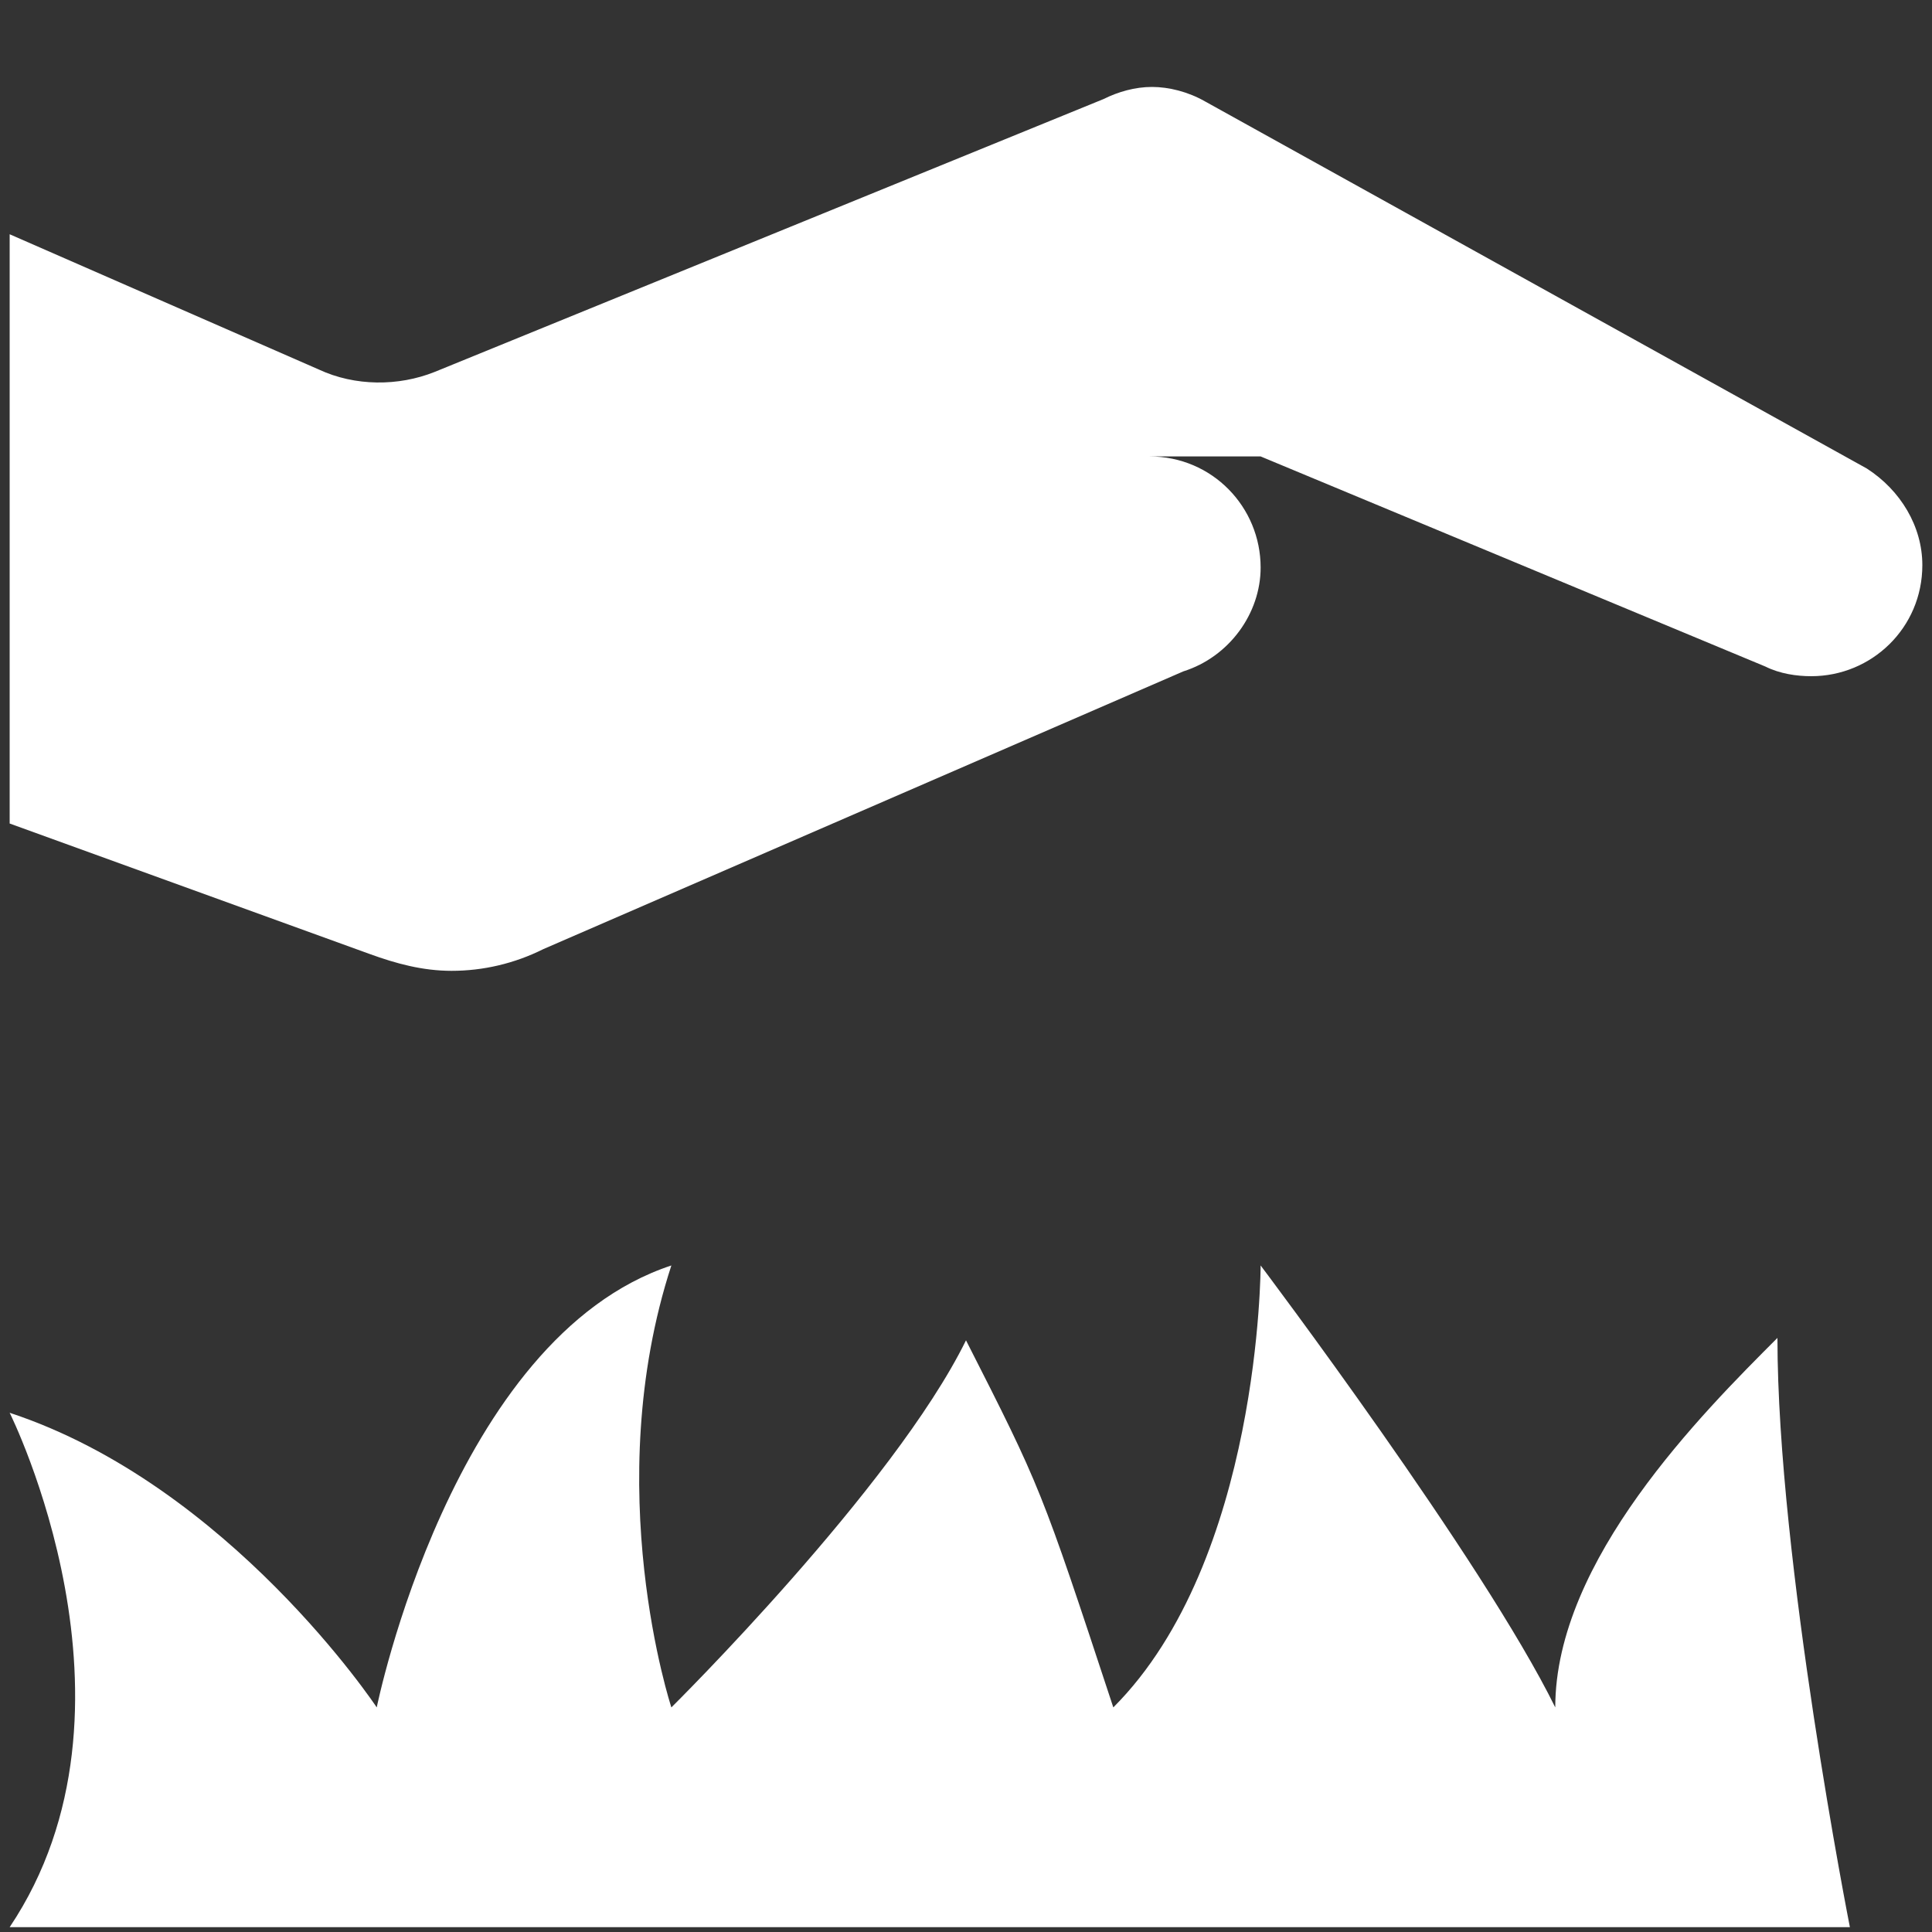
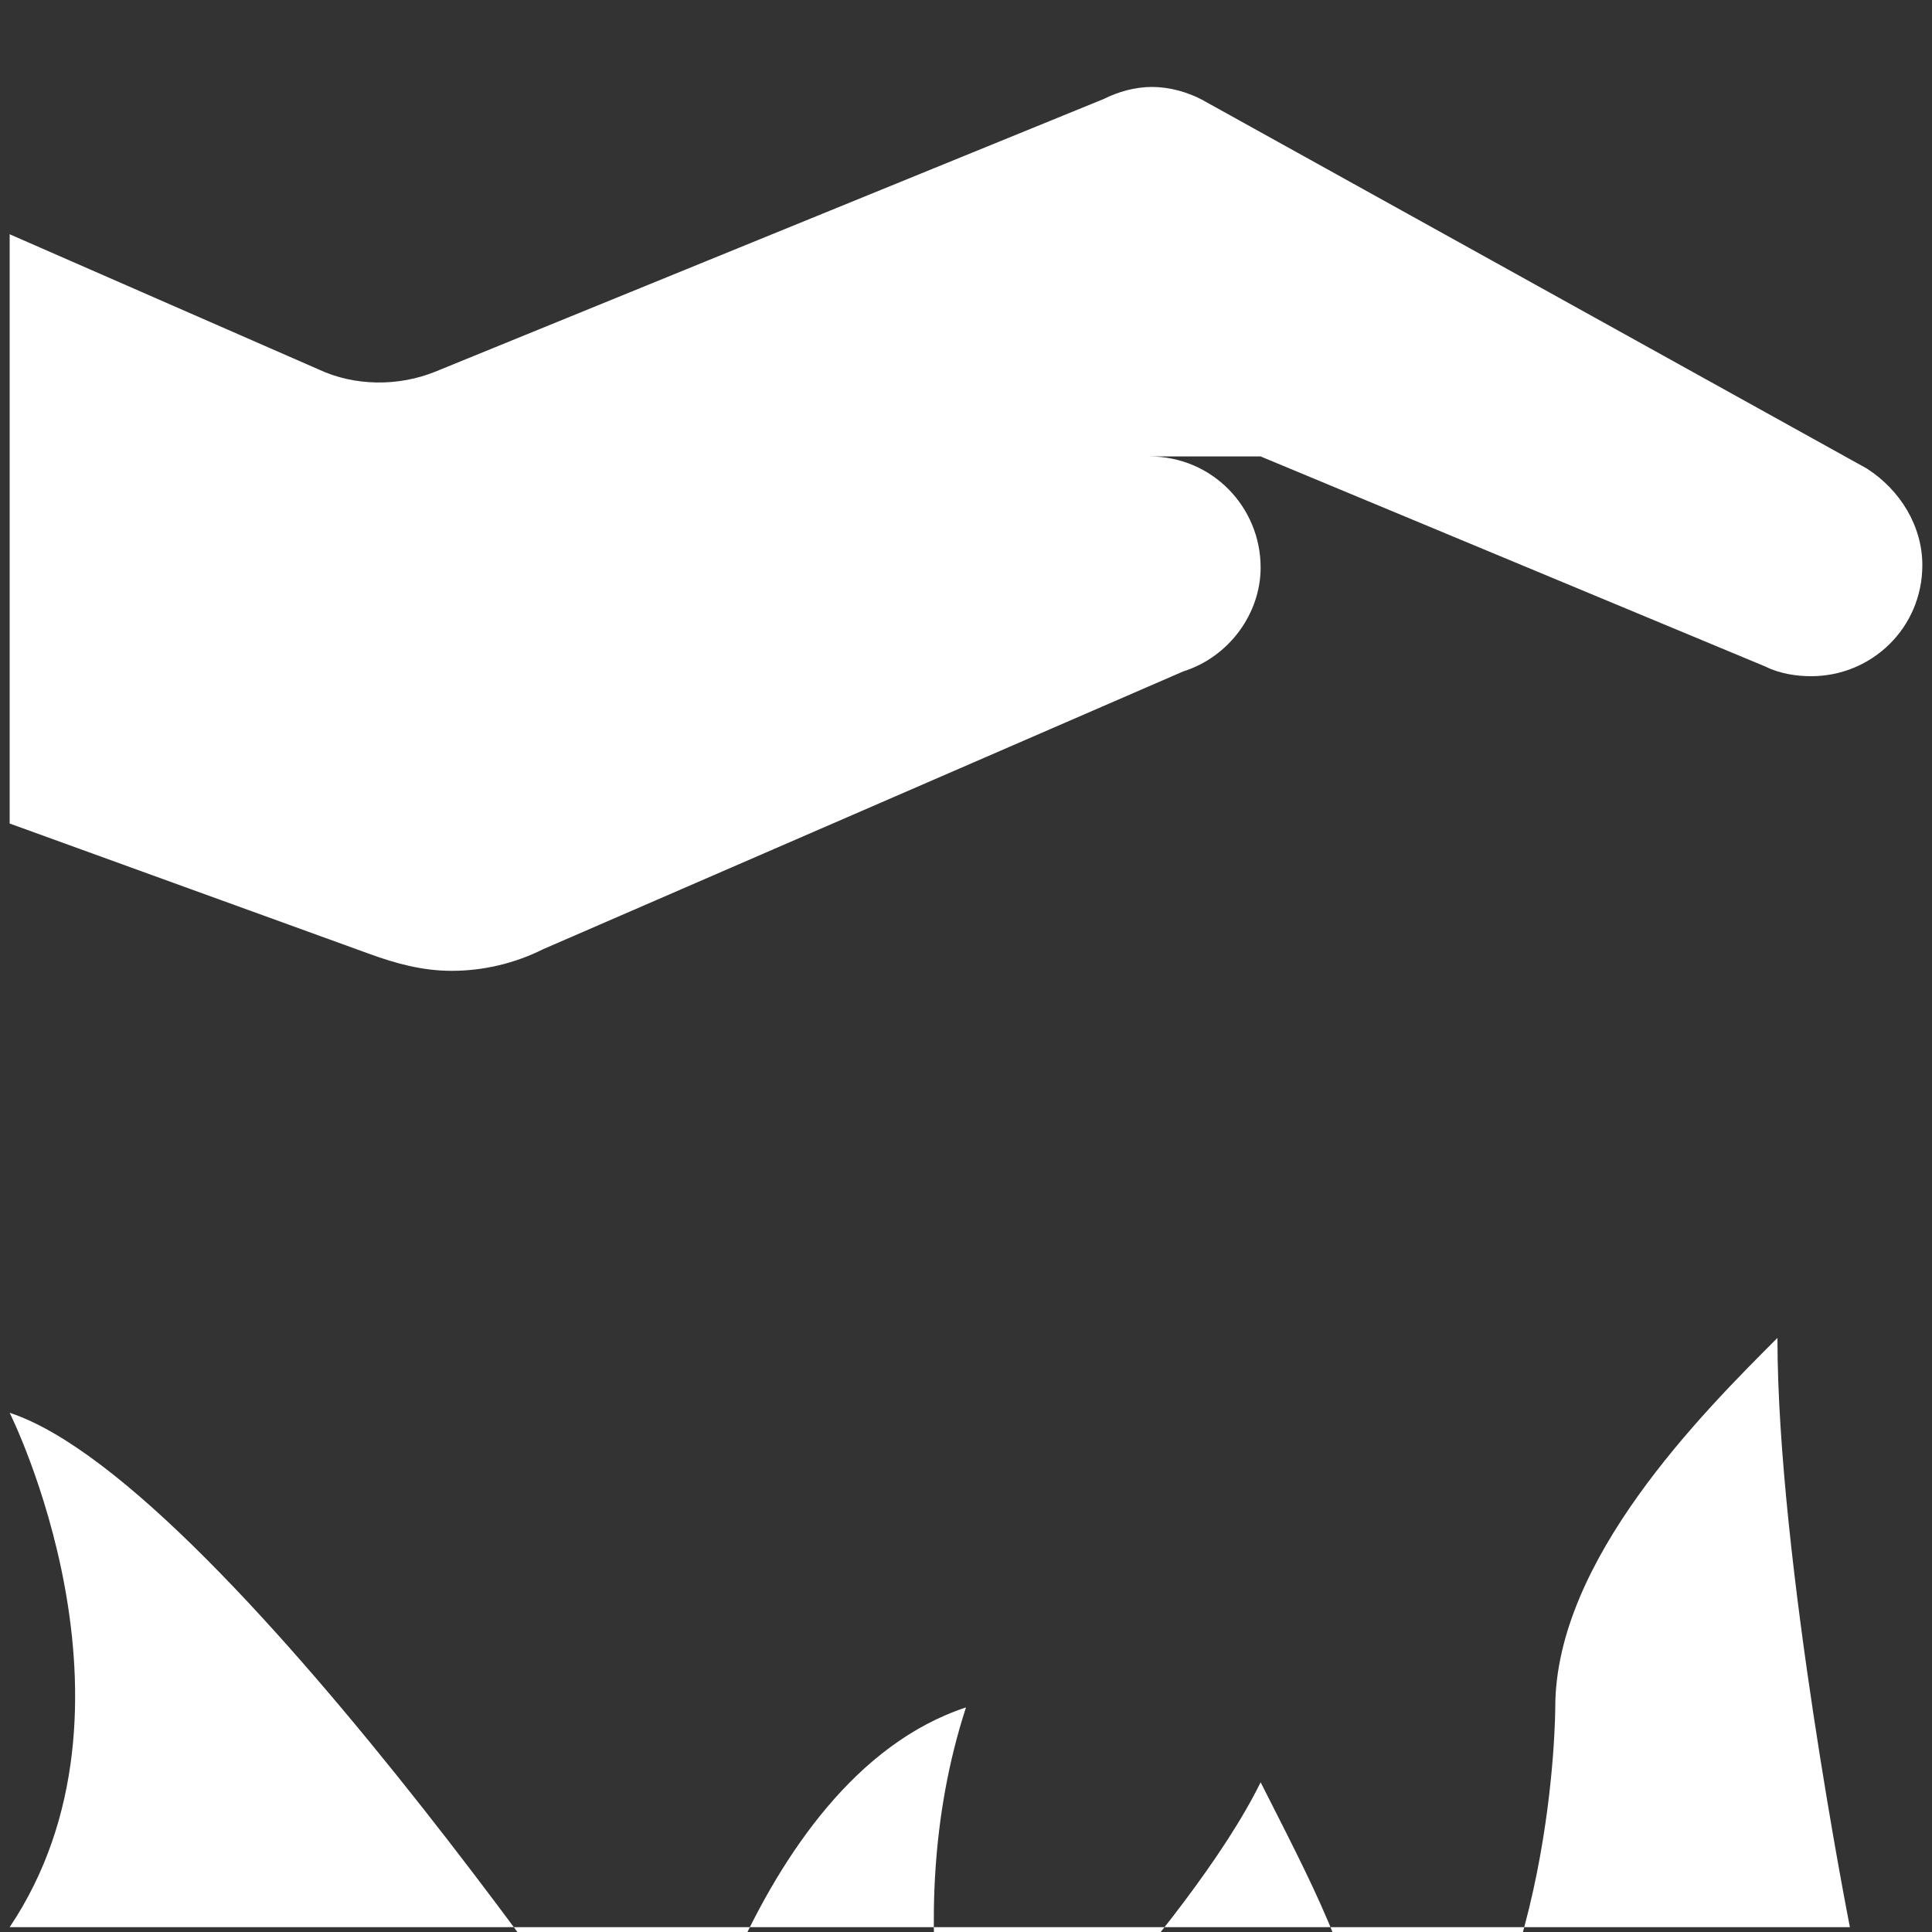
<svg xmlns="http://www.w3.org/2000/svg" version="1.1" id="Ebene_1" x="0px" y="0px" viewBox="0 0 80 80" style="enable-background:new 0 0 80 80;" xml:space="preserve">
  <rect x="0" y="0" width="80" height="80" fill="#333333" stroke="none" />
  <style type="text/css"> .st0{display:none;fill:#16721E;} .st1{fill:#FFFFFF;} </style>
-   <rect x="0.2" y="0" class="st0" width="79.8" height="79.8" />
-   <path class="st1" d="M77.3,19.4L77.3,19.4L49.9,4.2l0,0c-0.7-0.4-1.5-0.6-2.2-0.6s-1.4,0.2-2,0.5l0,0L18,15.4 c-1.5,0.6-3.3,0.6-4.8-0.1L0.4,9.7v24.4l14.9,5.4c1.1,0.4,2.2,0.7,3.4,0.7c1.3,0,2.6-0.3,3.8-0.9l0,0L49,27.8l0,0 c1.9-0.6,3.2-2.4,3.2-4.3c0-2.5-2-4.6-4.6-4.6h4.6l20.9,8.7l0,0c0.6,0.3,1.3,0.4,1.9,0.4c2.5,0,4.6-2,4.6-4.6 C79.6,21.8,78.7,20.3,77.3,19.4z M64.4,70.7c-3-6.1-12.2-18.3-12.2-18.3s0,12.2-6.1,18.3c-3-9.1-3-9.1-6.1-15.2 c-3,6.1-12.2,15.2-12.2,15.2s-3-9.1,0-18.3c-9.1,3-12.2,18.3-12.2,18.3S9.5,61.5,0.4,58.5c0,0,6.1,12.2,0,21.3c15.2,0,76.2,0,76.2,0 s-3-15.2-3-24.4C70.5,58.5,64.4,64.6,64.4,70.7z" />
+   <path class="st1" d="M77.3,19.4L77.3,19.4L49.9,4.2l0,0c-0.7-0.4-1.5-0.6-2.2-0.6s-1.4,0.2-2,0.5l0,0L18,15.4 c-1.5,0.6-3.3,0.6-4.8-0.1L0.4,9.7v24.4l14.9,5.4c1.1,0.4,2.2,0.7,3.4,0.7c1.3,0,2.6-0.3,3.8-0.9l0,0L49,27.8l0,0 c1.9-0.6,3.2-2.4,3.2-4.3c0-2.5-2-4.6-4.6-4.6h4.6l20.9,8.7l0,0c0.6,0.3,1.3,0.4,1.9,0.4c2.5,0,4.6-2,4.6-4.6 C79.6,21.8,78.7,20.3,77.3,19.4z M64.4,70.7s0,12.2-6.1,18.3c-3-9.1-3-9.1-6.1-15.2 c-3,6.1-12.2,15.2-12.2,15.2s-3-9.1,0-18.3c-9.1,3-12.2,18.3-12.2,18.3S9.5,61.5,0.4,58.5c0,0,6.1,12.2,0,21.3c15.2,0,76.2,0,76.2,0 s-3-15.2-3-24.4C70.5,58.5,64.4,64.6,64.4,70.7z" />
</svg>